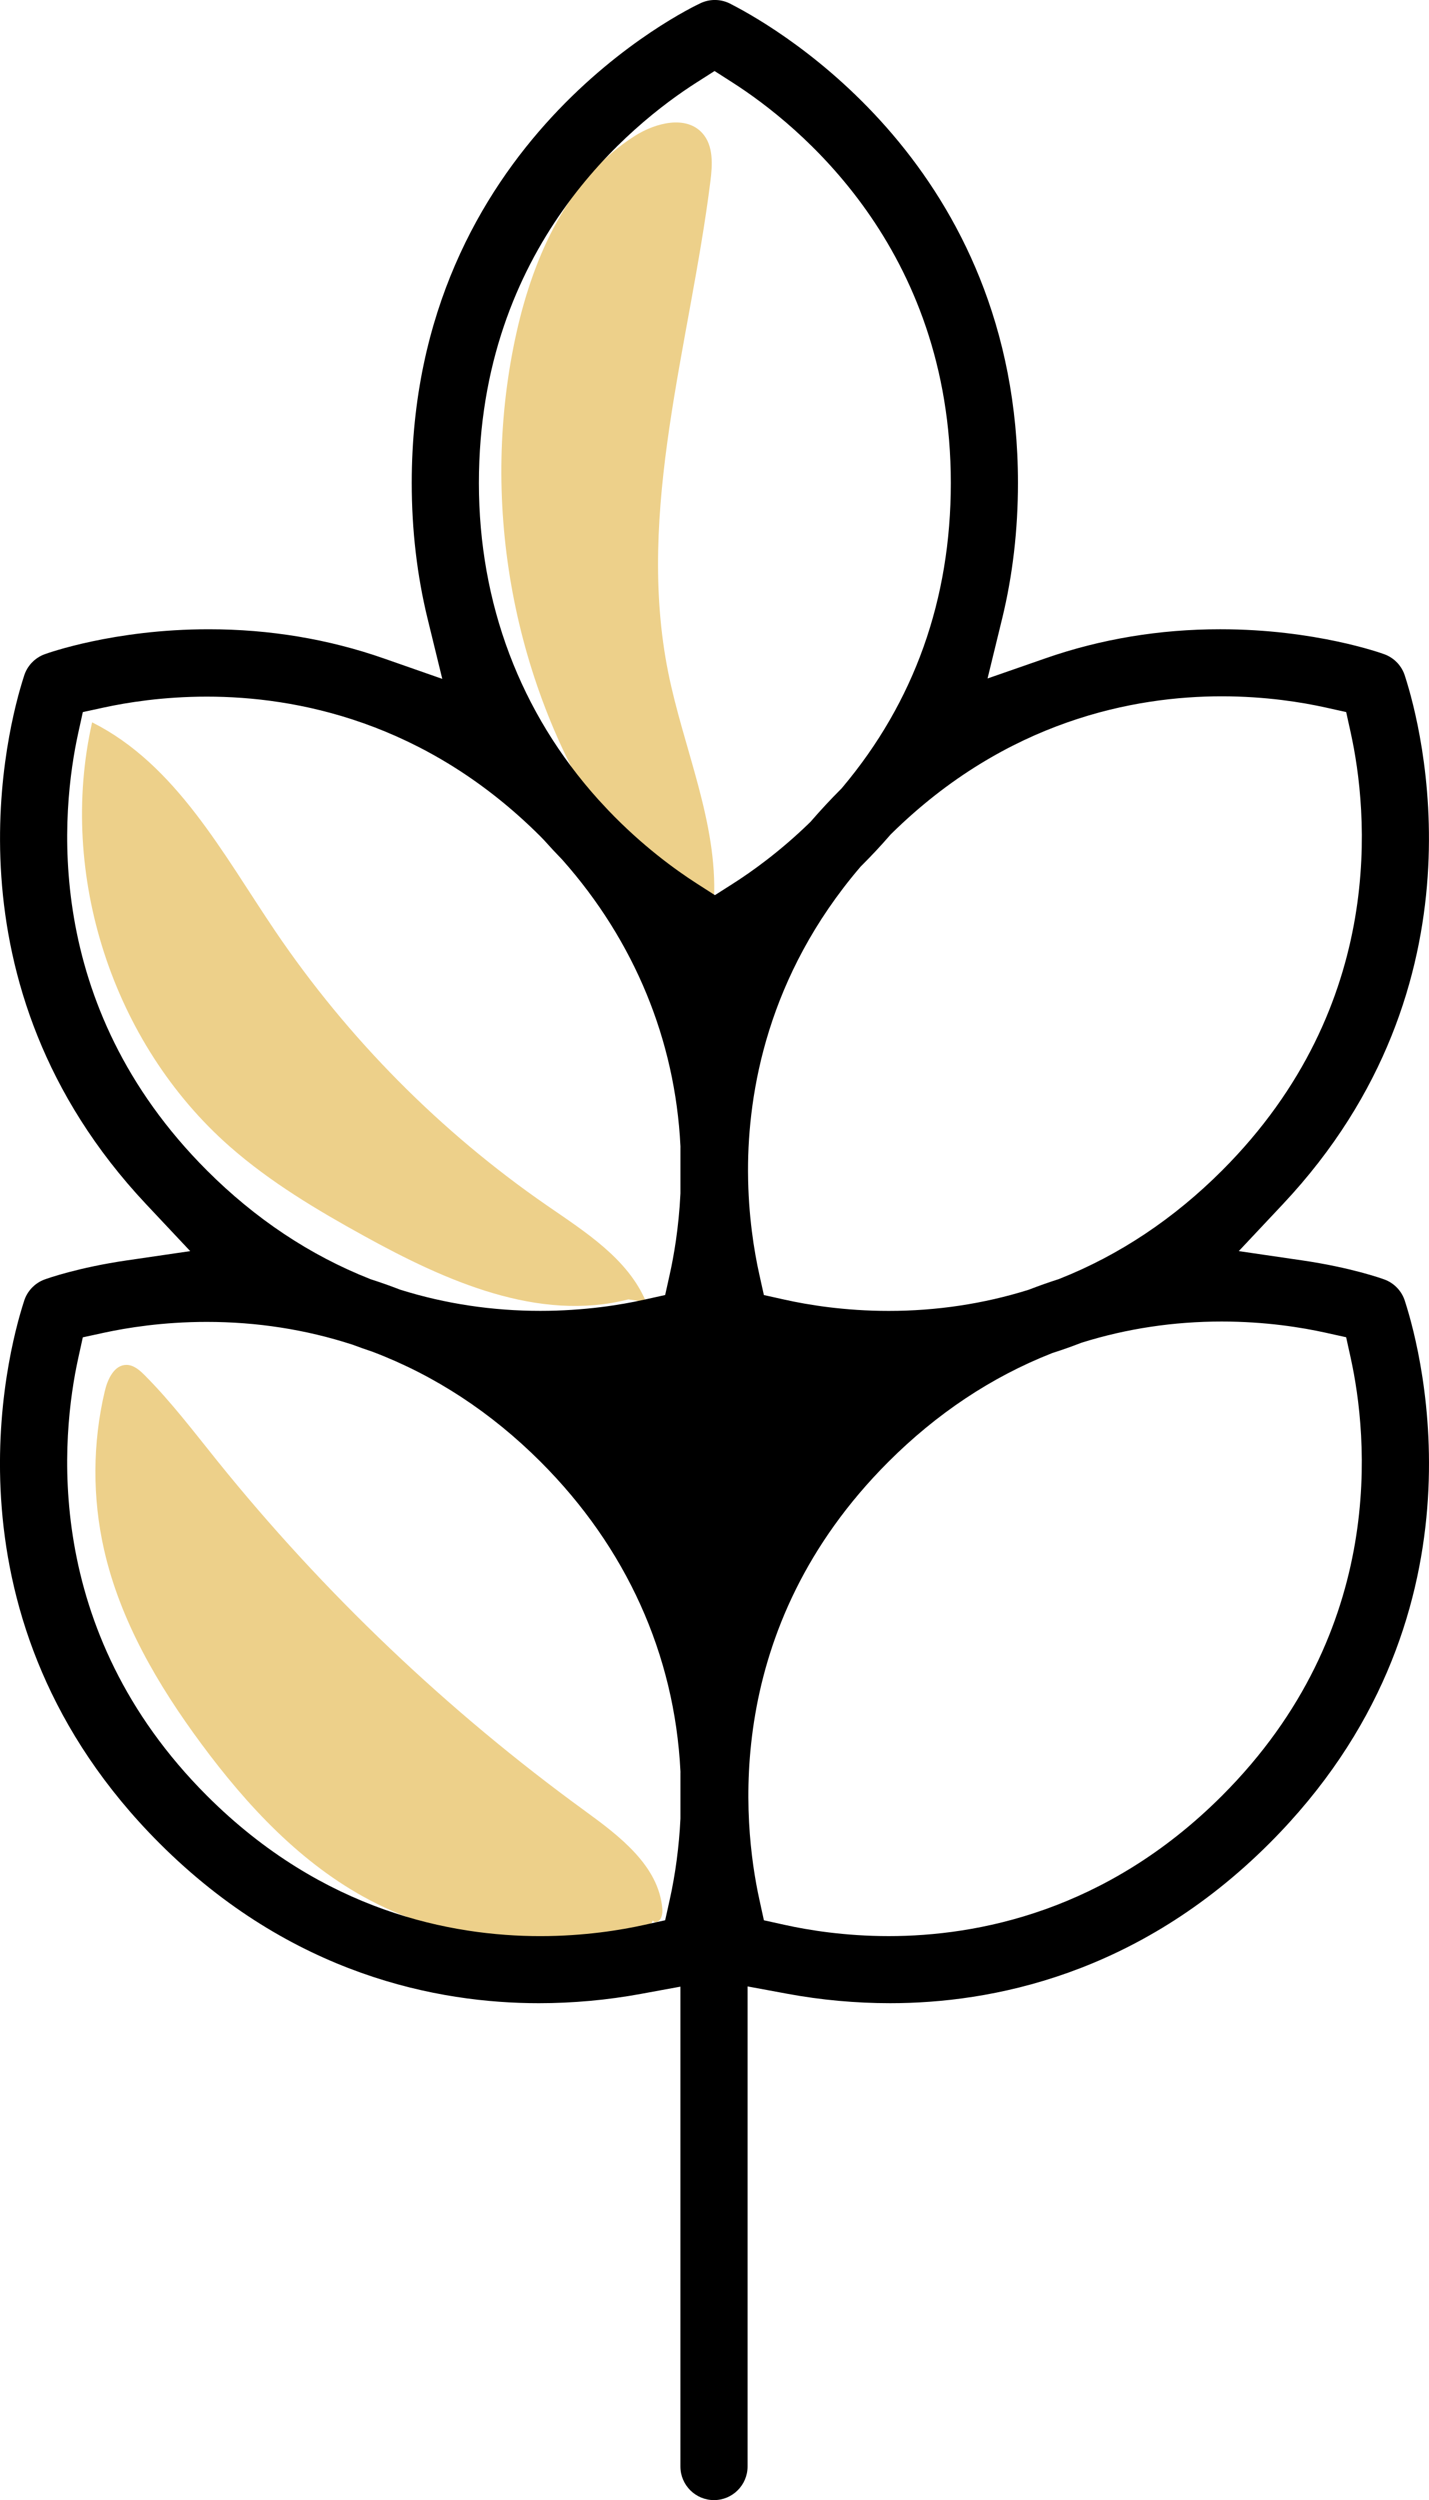
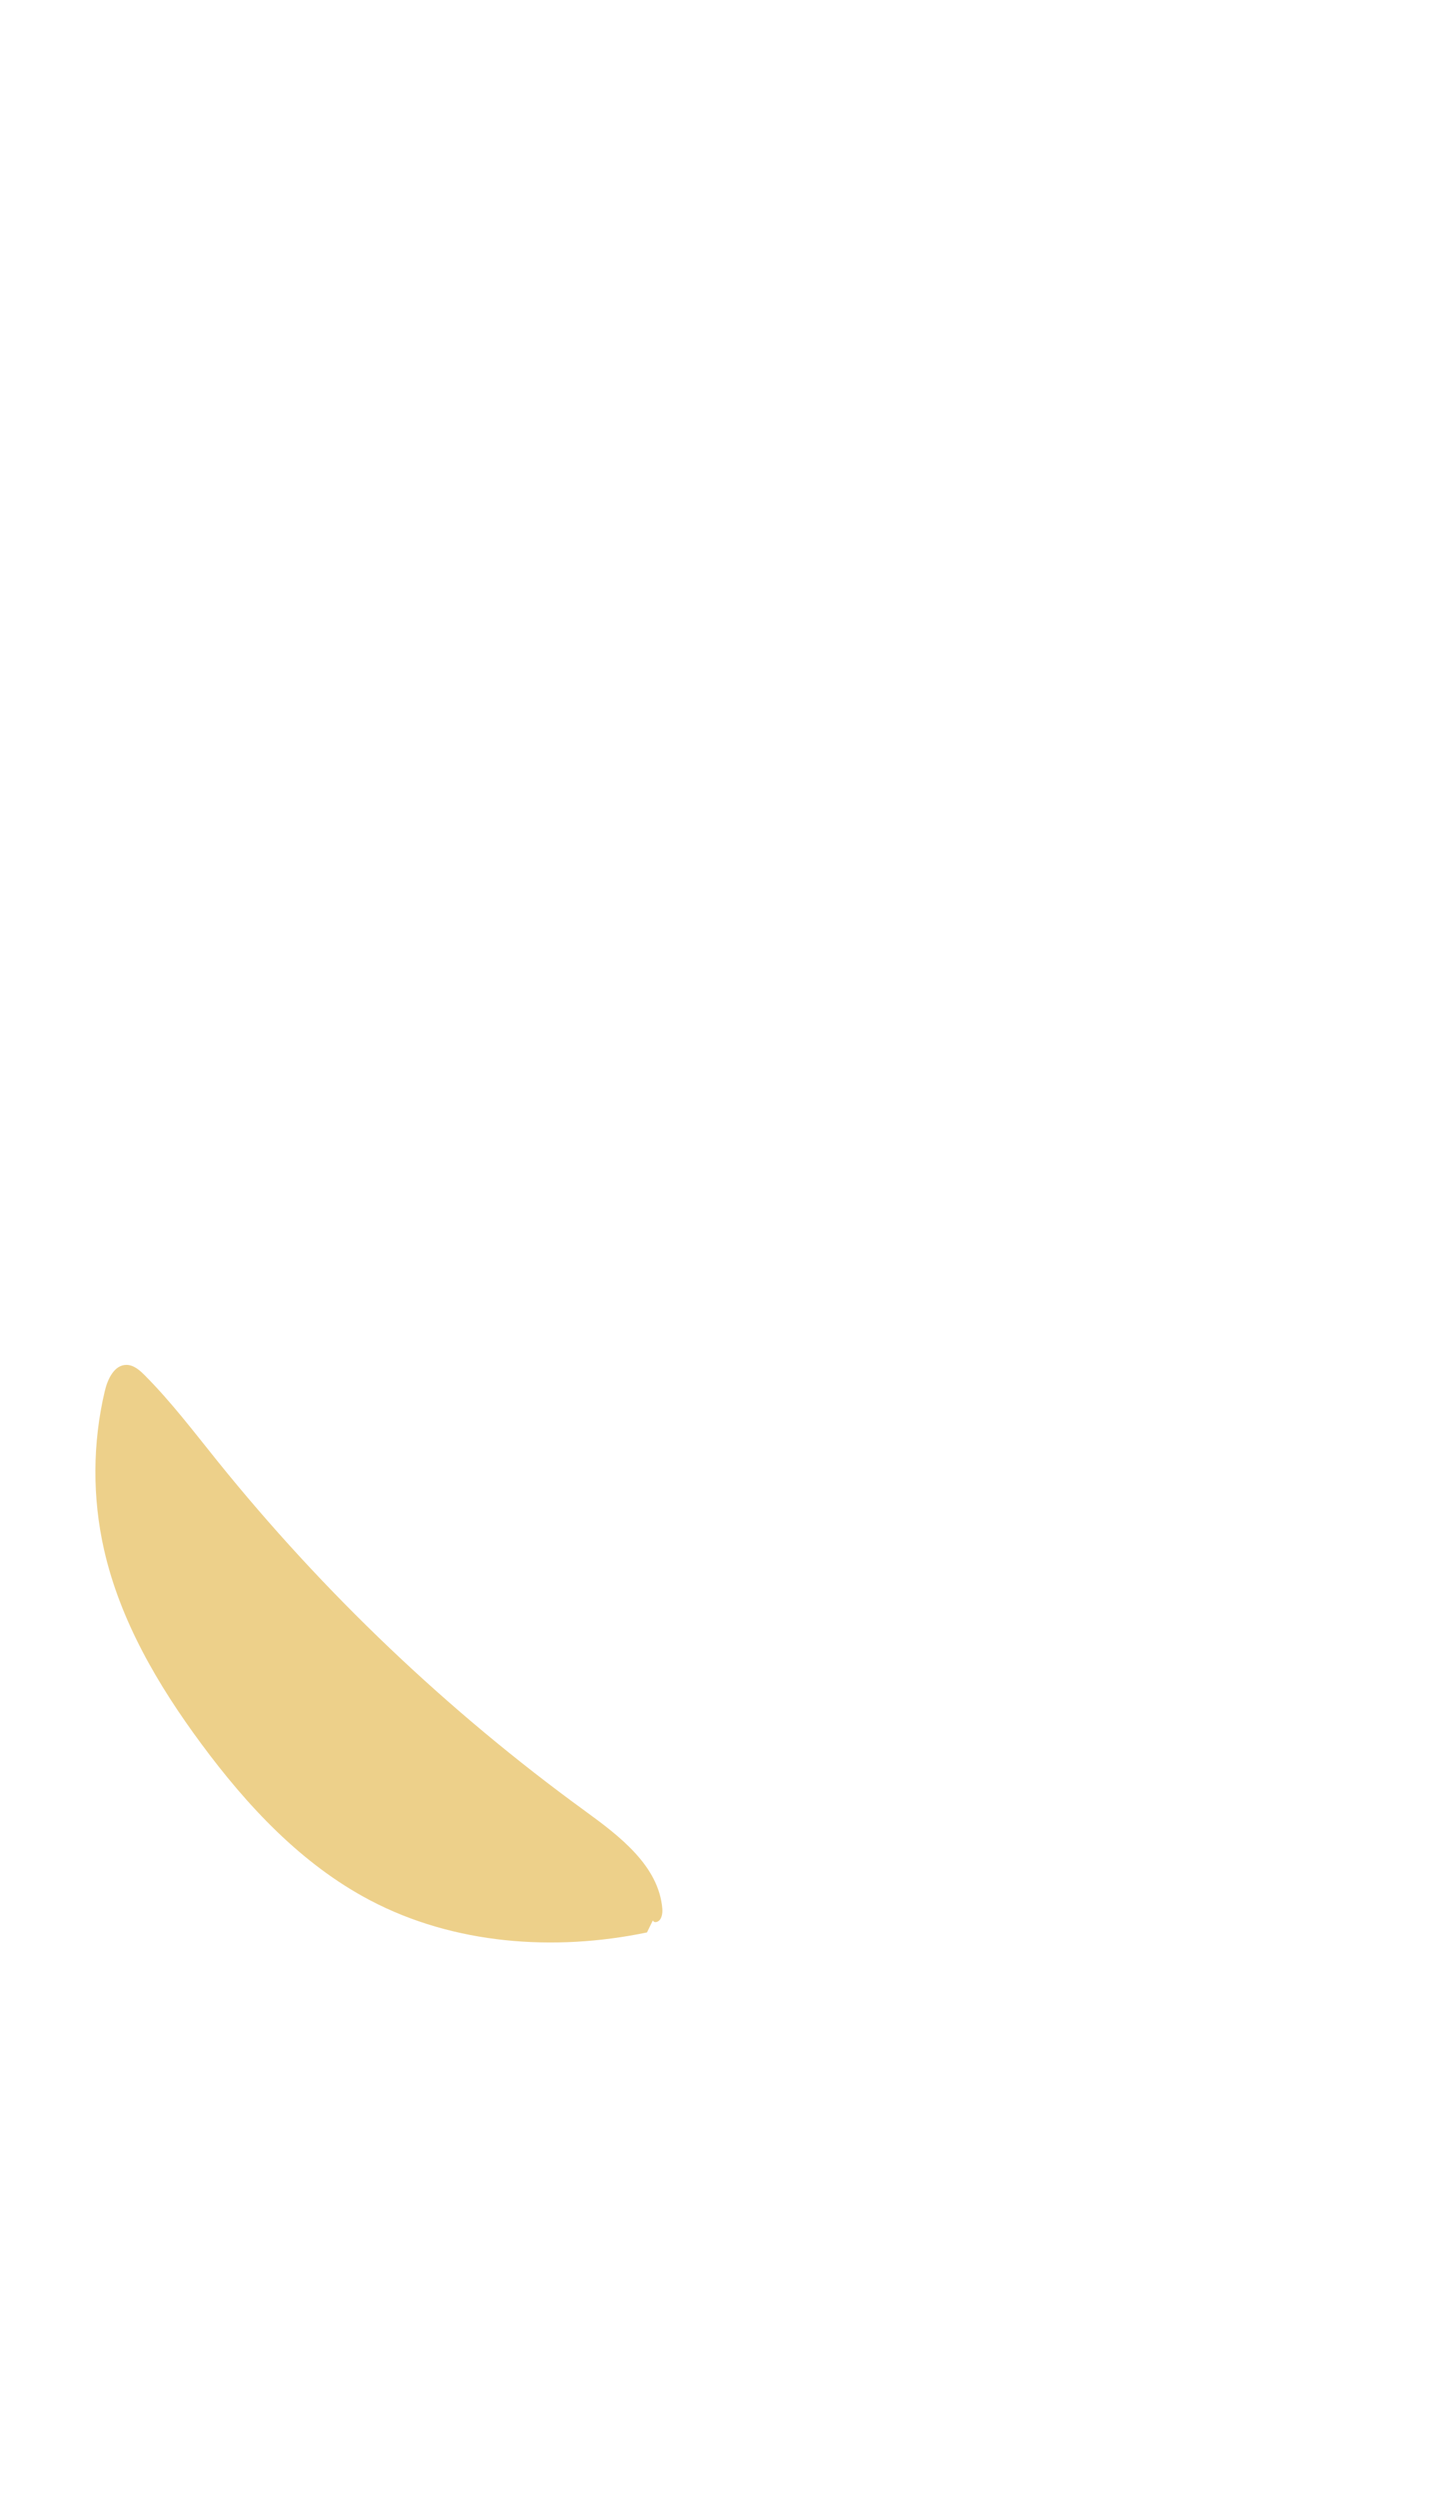
<svg xmlns="http://www.w3.org/2000/svg" xmlns:xlink="http://www.w3.org/1999/xlink" version="1.1" id="圖層_1" x="0px" y="0px" width="212.807px" height="372.172px" viewBox="0 0 212.807 372.172" enable-background="new 0 0 212.807 372.172" xml:space="preserve">
  <g>
    <g>
      <defs>
        <rect id="SVGID_1_" x="0" width="212.807" height="372.172" />
      </defs>
      <clipPath id="SVGID_2_">
        <use xlink:href="#SVGID_1_" overflow="visible" />
      </clipPath>
      <path clip-path="url(#SVGID_2_)" fill="#EDD08A" d="M96.347,287.668c-13.831,2.876-28.765,1.785-41.264-4.798    c-10.189-5.366-18.266-14.034-25.113-23.292c-6.455-8.727-12.083-18.317-14.478-28.904c-1.749-7.729-1.712-15.857,0.108-23.57    c0.422-1.789,1.404-3.933,3.242-3.922c1.075,0.008,1.966,0.797,2.724,1.56c3.905,3.921,7.262,8.344,10.731,12.653    c15.872,19.715,34.363,37.316,54.835,52.198c5.167,3.757,10.966,8.175,11.501,14.54c0.068,0.811-0.141,1.858-0.94,1.997    c-0.799,0.14-0.68-1.621-0.05-1.108" />
    </g>
    <g>
      <defs>
-         <rect id="SVGID_3_" x="0" width="212.807" height="372.172" />
-       </defs>
+         </defs>
      <clipPath id="SVGID_4_">
        <use xlink:href="#SVGID_3_" overflow="visible" />
      </clipPath>
      <path clip-path="url(#SVGID_4_)" fill="#EDD08A" d="M93.574,193.43c-13.371,3.43-27.191-2.736-39.281-9.401    c-7.063-3.893-14.048-8.046-20.103-13.375c-17.425-15.338-25.579-40.48-20.473-63.125c12.491,6.256,19.461,19.543,27.293,31.111    c10.791,15.937,24.568,29.844,40.403,40.783c5.747,3.971,12.104,7.949,14.805,14.392" />
    </g>
    <g>
      <defs>
-         <rect id="SVGID_5_" x="0" width="212.807" height="372.172" />
-       </defs>
+         </defs>
      <clipPath id="SVGID_6_">
        <use xlink:href="#SVGID_5_" overflow="visible" />
      </clipPath>
-       <path clip-path="url(#SVGID_6_)" fill="#EDD08A" d="M102.363,132.56c-5.599-0.702-9.663-5.57-12.694-10.33    c-13.586-21.337-18.271-48.153-12.726-72.833c2.561-11.388,7.759-22.966,17.633-29.188c3.09-1.947,7.615-3.093,10.04-0.362    c1.65,1.862,1.488,4.664,1.178,7.134c-3.066,24.402-11.123,48.969-6.29,73.085c2.271,11.334,7.369,22.311,6.824,33.857    c-1.721,0.813-4.02-0.912-3.721-2.791" />
    </g>
    <g>
      <defs>
-         <rect id="SVGID_7_" x="0" width="212.807" height="372.172" />
-       </defs>
+         </defs>
      <clipPath id="SVGID_8_">
        <use xlink:href="#SVGID_7_" overflow="visible" />
      </clipPath>
-       <path clip-path="url(#SVGID_8_)" d="M132.57,298.201c14.907,0,36.809-4.131,56.486-23.811    c33.207-33.209,22.675-72.89,20.227-80.508l-0.021-0.063l-0.018-0.063c-0.444-1.517-1.597-2.747-3.082-3.29    c-0.489-0.179-5.006-1.78-12.199-2.835l-9.484-1.387l6.564-6.984c30.821-32.796,20.601-71.104,18.238-78.451l-0.021-0.063    l-0.018-0.063c-0.444-1.517-1.597-2.747-3.082-3.29c-0.417-0.153-10.33-3.723-24.445-3.723c-9.015,0-17.753,1.45-25.971,4.31    l-8.678,3.02l2.177-8.926c1.562-6.407,2.353-13.195,2.353-20.174c0-46.963-35.507-67.574-42.624-71.228l-0.06-0.031l-0.059-0.032    c-0.731-0.401-1.563-0.613-2.398-0.613c-0.732,0-1.439,0.157-2.104,0.466c-1.758,0.817-43.037,20.577-43.037,71.438    c0,6.994,0.796,13.794,2.364,20.212l2.185,8.947L57.17,98.02c-8.251-2.885-17.026-4.348-26.082-4.348    c-14.118,0-24.027,3.57-24.442,3.722c-1.487,0.544-2.64,1.774-3.084,3.291l-0.018,0.063l-0.021,0.063    c-2.361,7.347-12.583,45.655,18.239,78.451l6.564,6.984l-9.484,1.387c-7.194,1.055-11.71,2.656-12.202,2.835    c-1.482,0.543-2.636,1.774-3.08,3.291l-0.018,0.063l-0.021,0.062c-2.448,7.618-12.981,47.302,20.226,80.507    c19.679,19.68,41.579,23.812,56.485,23.812c5.095,0,10.205-0.466,15.193-1.382l5.903-1.084v6.003v65.433c0,2.758,2.242,5,5,5    c2.757,0,5-2.242,5-5v-65.458v-6.011l5.911,1.094C122.273,297.729,127.43,298.201,132.57,298.201 M101.332,263.895v6.672v0.123    l-0.005,0.121c-0.198,4.041-0.745,8.168-1.581,11.938l-0.69,3.105l-3.106,0.69c-3.436,0.763-8.913,1.673-15.502,1.673    c-13.106,0-32.355-3.625-49.626-20.896c-24.764-24.763-21.66-53.781-19.178-65.108l0.688-3.134l3.135-0.681    c3.395-0.738,8.808-1.618,15.323-1.618c7.466,0,14.747,1.134,21.639,3.37l0.106,0.033l0.104,0.039    c0.913,0.344,1.814,0.661,2.68,0.949l0.1,0.033l0.097,0.037c9.214,3.494,17.627,9.005,25.004,16.381    c12.742,12.742,19.938,28.656,20.809,46.021l0.006,0.125V263.895z M101.332,170.823v6.672v0.122l-0.005,0.122    c-0.25,5.105-0.998,9.309-1.582,11.936l-0.689,3.106l-3.105,0.689c-3.428,0.764-8.896,1.67-15.483,1.67    c-7.14,0-14.124-1.05-20.758-3.119l-0.156-0.049l-0.153-0.06c-1.336-0.515-2.694-0.995-4.042-1.429l-0.153-0.049l-0.151-0.062    c-8.887-3.51-17.04-8.936-24.232-16.128c-24.763-24.763-21.659-53.78-19.177-65.107l0.688-3.133l3.135-0.682    c3.401-0.739,8.823-1.621,15.34-1.621c13.168,0,32.482,3.617,49.712,20.847c0.112,0.113,0.219,0.225,0.325,0.337l0.12,0.126    l0.089,0.09l0.084,0.094c0.789,0.885,1.626,1.784,2.488,2.67l0.081,0.083l0.077,0.087c10.687,12.065,16.754,26.772,17.544,42.534    l0.006,0.125V170.823z M109.16,131.538l-2.696,1.717l-2.69-1.725c-3.246-2.082-8.162-5.657-13.147-10.863l-0.042-0.044    l-0.041-0.044c-0.445-0.488-0.896-0.976-1.357-1.461l-0.047-0.05l-0.046-0.051c-11.63-12.919-17.778-29.211-17.778-47.114    c0-35.151,22.66-53.4,32.403-59.614l2.693-1.718l2.688,1.722c9.771,6.252,32.496,24.577,32.496,59.61    c0,17.329-5.428,32.572-16.135,45.307l-0.138,0.165l-0.152,0.151c-1.47,1.472-2.925,3.036-4.327,4.651l-0.139,0.159l-0.151,0.148    C116.129,126.787,111.915,129.782,109.16,131.538 M111.394,174.352v-0.098c-0.013-11.646,2.864-28.931,16.652-45.109l0.134-0.158    l0.147-0.146c1.443-1.435,2.846-2.936,4.169-4.461l0.13-0.15l0.141-0.139c17.174-16.891,36.221-20.437,49.176-20.437    c6.554,0,11.998,0.9,15.413,1.656l3.117,0.69l0.687,3.12c2.487,11.33,5.599,40.358-19.174,65.128    c-7.179,7.179-15.314,12.6-24.187,16.113l-0.154,0.061l-0.157,0.051c-1.37,0.44-2.754,0.93-4.11,1.452l-0.154,0.06l-0.157,0.05    c-6.624,2.063-13.599,3.112-20.728,3.112c-6.587,0-12.052-0.908-15.478-1.672l-3.104-0.69l-0.689-3.104    c-0.745-3.355-1.641-8.708-1.673-15.145V174.352z M113.76,285.859l-0.682-3.121c-2.478-11.326-5.561-40.346,19.211-65.115    c7.195-7.196,15.354-12.625,24.251-16.137l0.149-0.06l0.154-0.05c1.36-0.438,2.715-0.916,4.029-1.423l0.152-0.06l0.156-0.05    c6.634-2.069,13.618-3.118,20.76-3.118c6.554,0,11.997,0.897,15.41,1.652l3.119,0.689l0.687,3.121    c2.485,11.33,5.598,40.357-19.174,65.129c-17.272,17.272-36.523,20.898-49.632,20.898c-6.576,0-12.045-0.906-15.475-1.668    L113.76,285.859z" />
    </g>
  </g>
</svg>